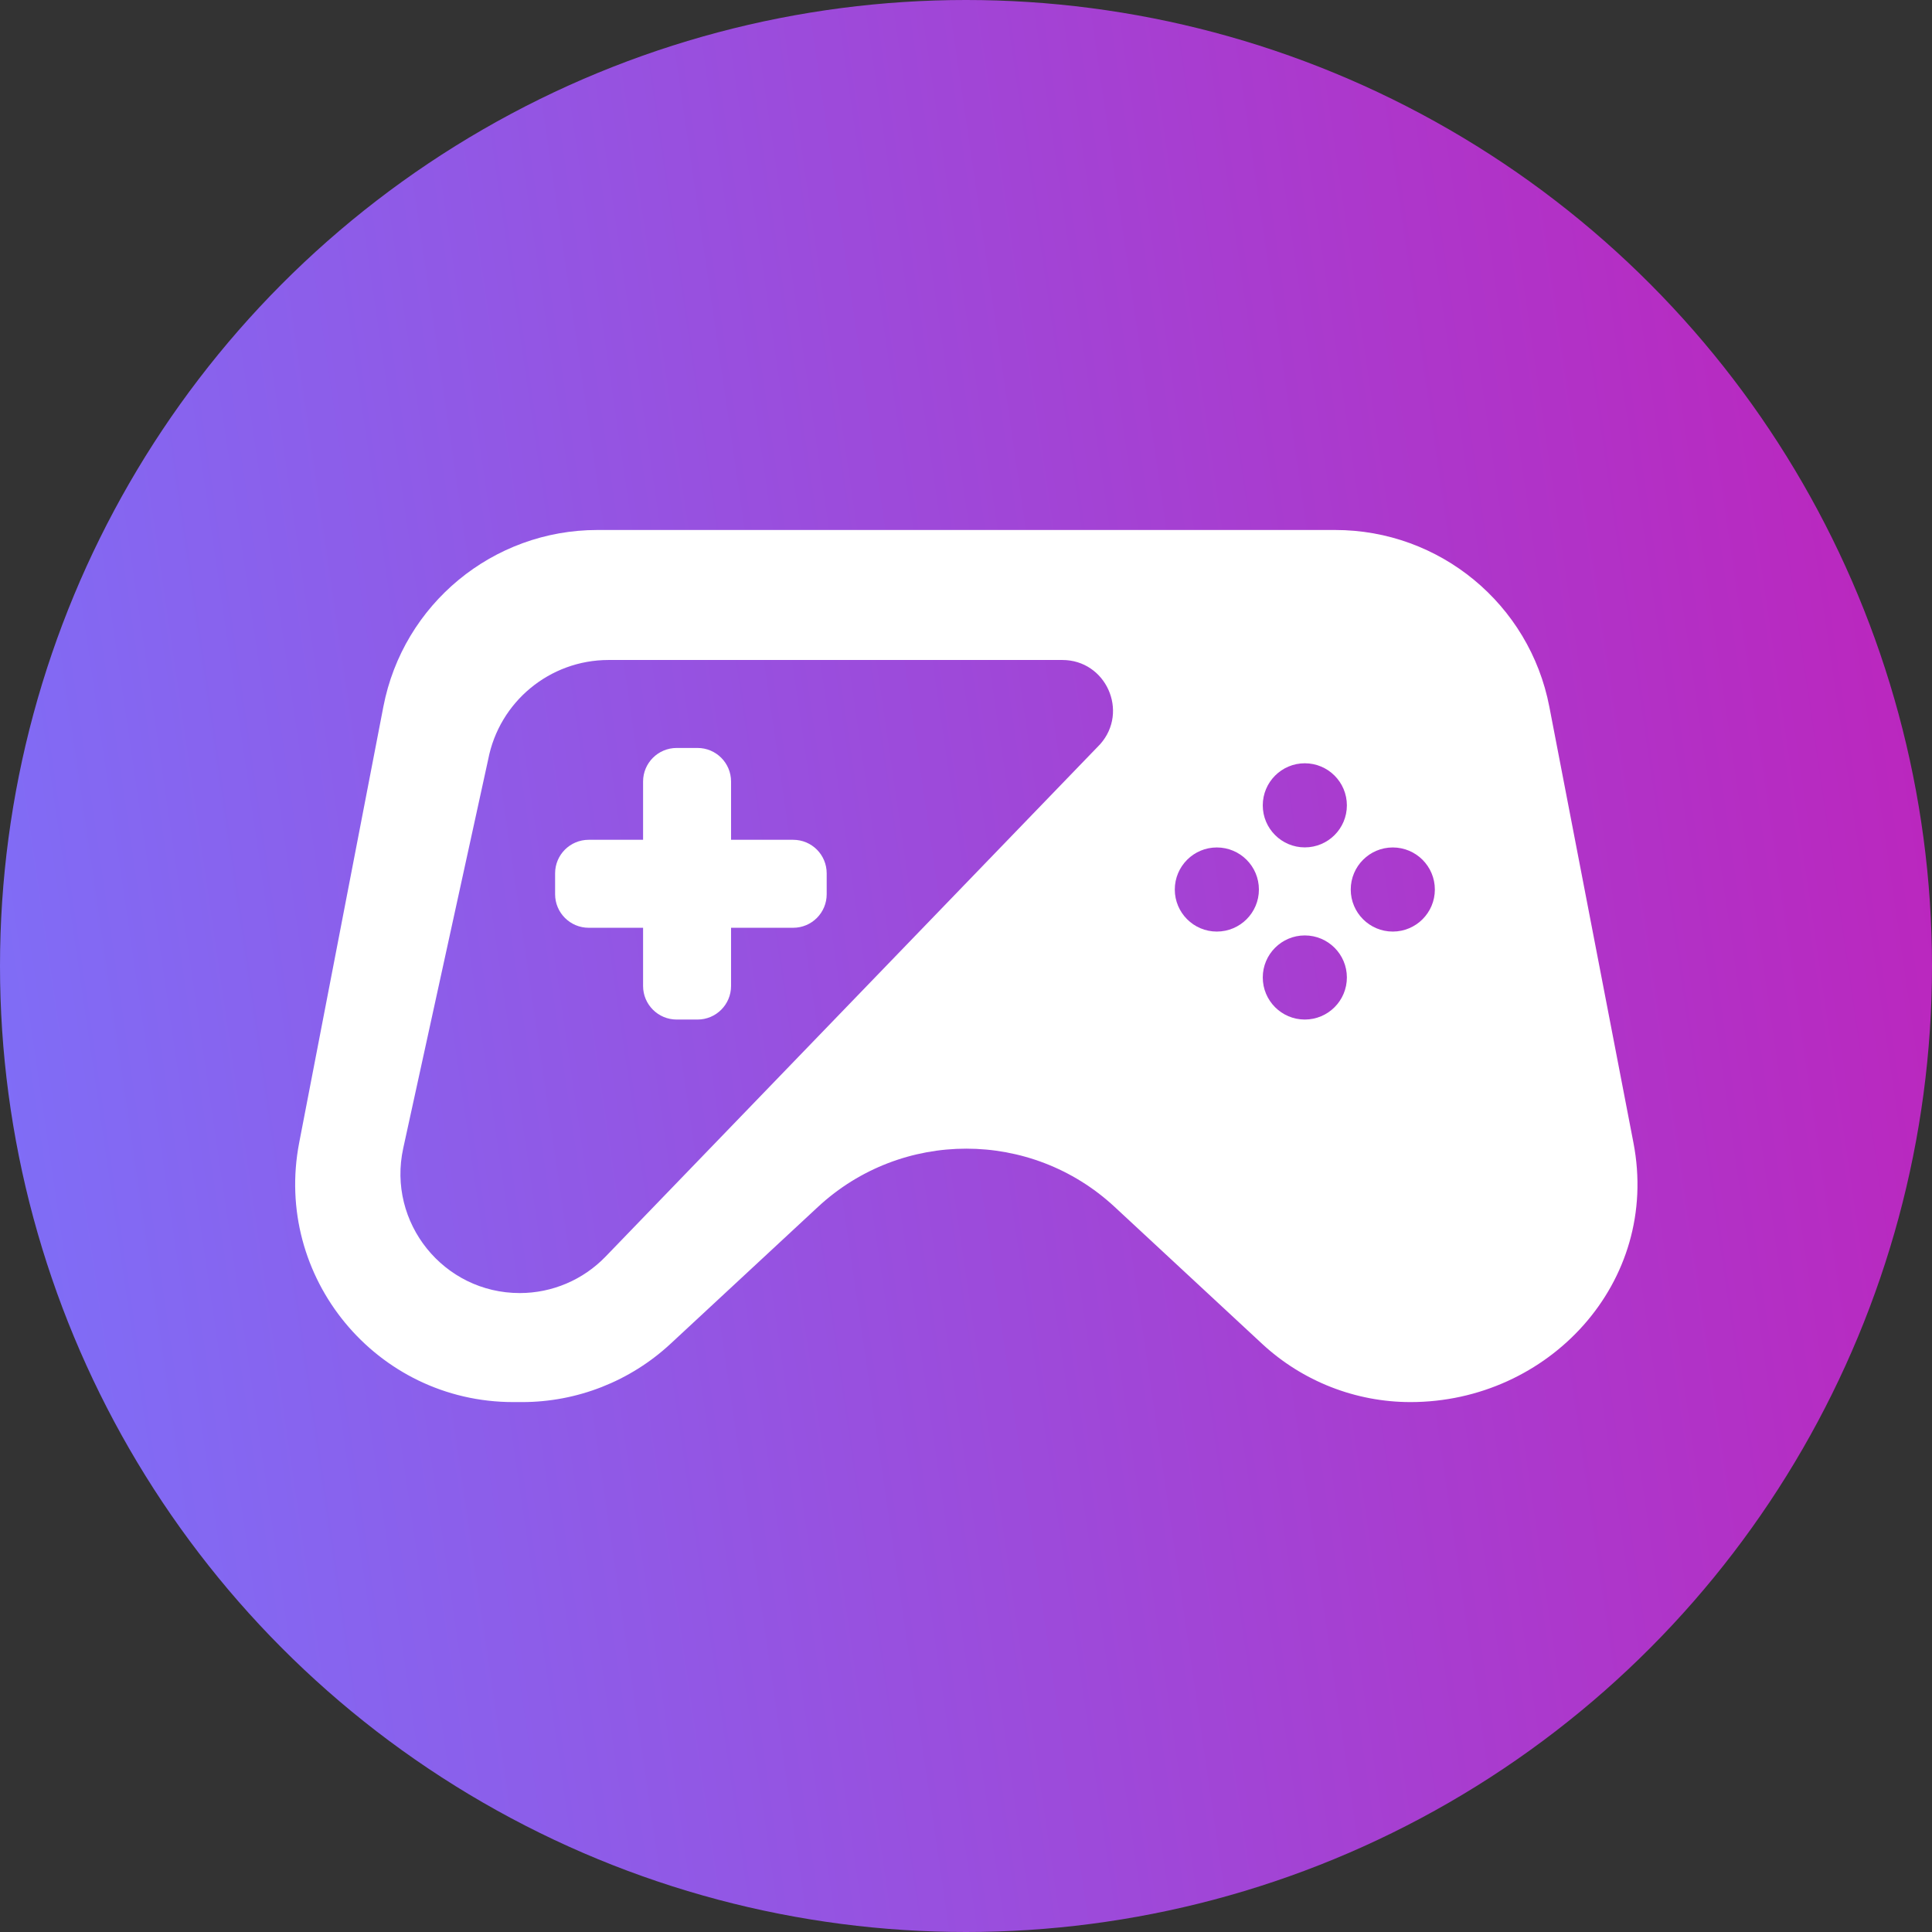
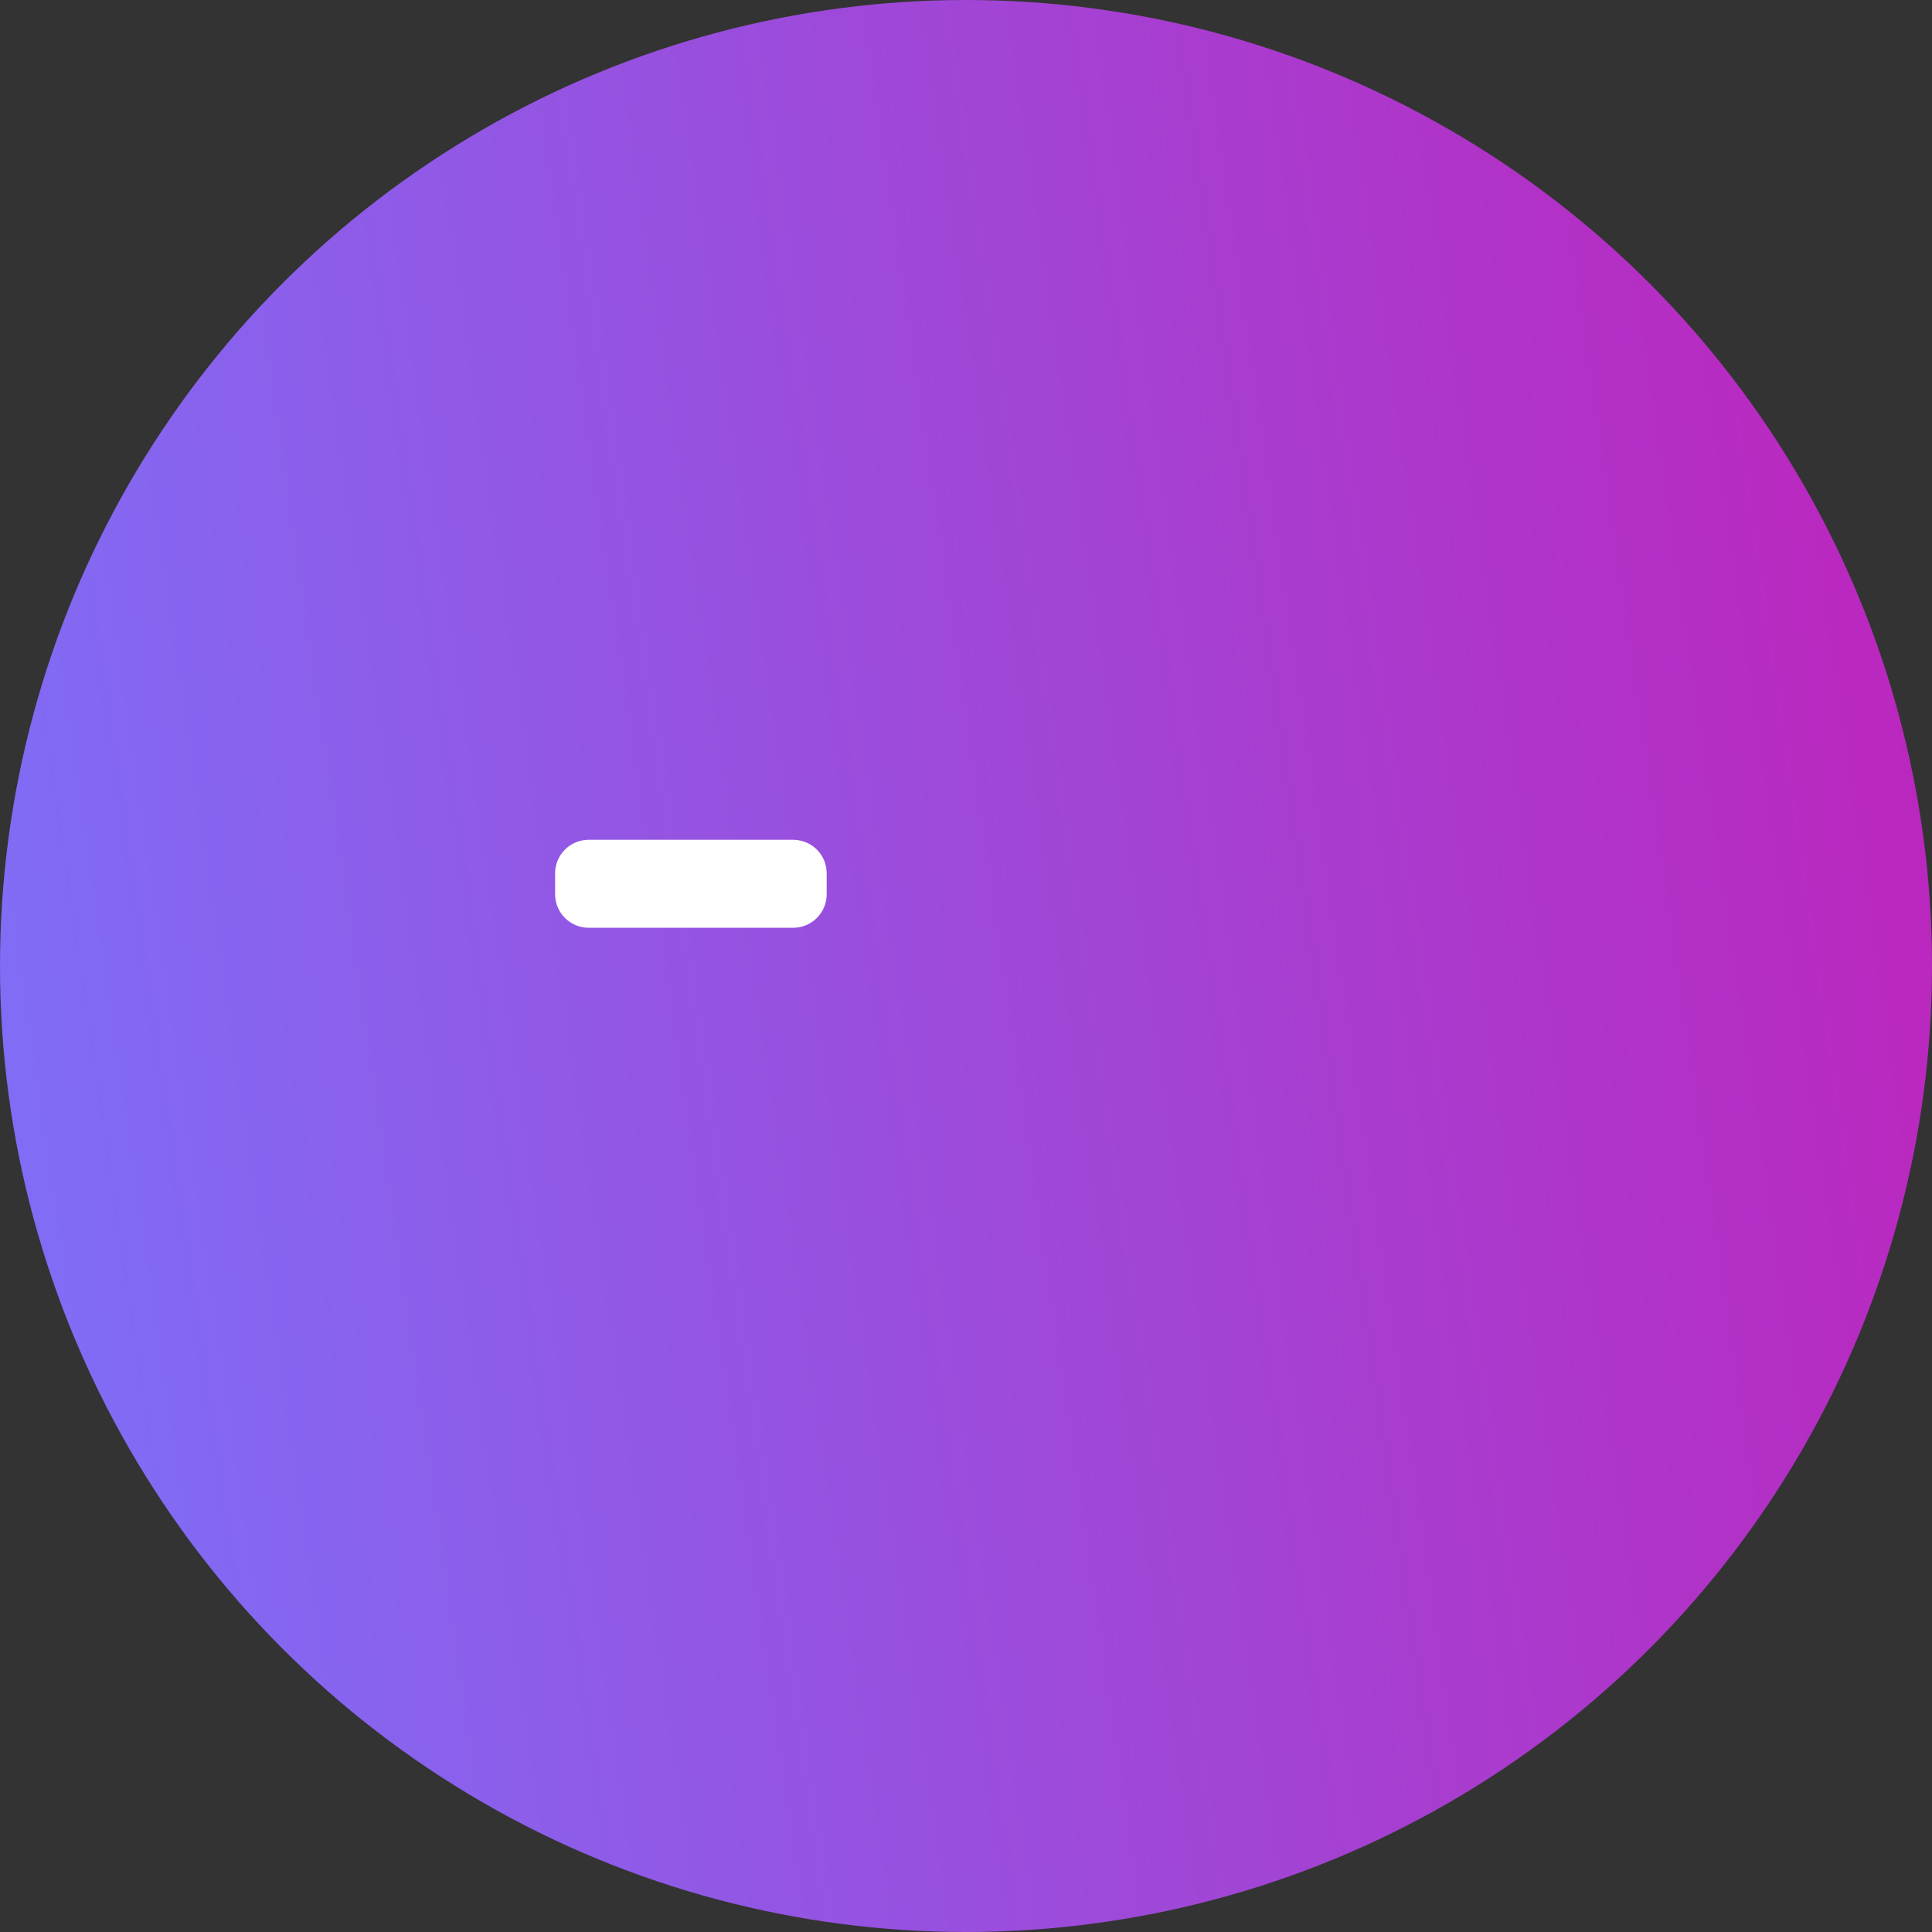
<svg xmlns="http://www.w3.org/2000/svg" width="28" height="28" viewBox="0 0 28 28" fill="none">
  <rect x="0" y="0" width="28" height="28" fill="#333333" stroke="none" />
  <circle cx="14" cy="14" r="14" fill="url(#paint0_linear_141_955)" />
-   <path d="M9.32 11.326C9.32 11.058 9.538 10.84 9.807 10.84H10.109C10.378 10.84 10.595 11.058 10.595 11.326V14.29C10.595 14.558 10.378 14.776 10.109 14.776H9.807C9.538 14.776 9.32 14.558 9.32 14.29V11.326Z" fill="white" />
  <path d="M11.495 13.446C11.764 13.446 11.981 13.228 11.981 12.96V12.657C11.981 12.388 11.764 12.171 11.495 12.171H8.532C8.263 12.171 8.045 12.388 8.045 12.657V12.96C8.045 13.228 8.263 13.446 8.532 13.446H11.495Z" fill="white" />
-   <path fill-rule="evenodd" clip-rule="evenodd" d="M8.658 7.681C7.144 7.681 5.843 8.755 5.556 10.242L4.336 16.561C3.96 18.51 5.453 20.32 7.439 20.32H7.567C8.365 20.32 9.132 20.018 9.717 19.476L11.855 17.491C13.067 16.366 14.942 16.366 16.154 17.491L18.292 19.476C18.877 20.018 19.645 20.32 20.442 20.32C22.437 20.32 24.065 18.591 23.673 16.561L22.454 10.242C22.167 8.755 20.865 7.681 19.351 7.681H8.658ZM8.82 9.565C7.968 9.565 7.236 10.17 7.075 11.007L5.844 16.641C5.608 17.719 6.429 18.74 7.533 18.74C8.002 18.74 8.451 18.549 8.777 18.211L15.945 10.785C16.364 10.312 16.028 9.565 15.396 9.565H8.82ZM19.52 11.672C19.52 12.008 19.247 12.281 18.91 12.281C18.574 12.281 18.301 12.008 18.301 11.672C18.301 11.335 18.574 11.062 18.91 11.062C19.247 11.062 19.52 11.335 19.52 11.672ZM18.91 14.776C19.247 14.776 19.52 14.503 19.52 14.166C19.52 13.83 19.247 13.557 18.91 13.557C18.574 13.557 18.301 13.83 18.301 14.166C18.301 14.503 18.574 14.776 18.91 14.776ZM18.245 12.892C18.245 13.228 17.972 13.501 17.635 13.501C17.299 13.501 17.026 13.228 17.026 12.892C17.026 12.555 17.299 12.282 17.635 12.282C17.972 12.282 18.245 12.555 18.245 12.892ZM20.185 13.501C20.522 13.501 20.795 13.228 20.795 12.892C20.795 12.555 20.522 12.282 20.185 12.282C19.849 12.282 19.576 12.555 19.576 12.892C19.576 13.228 19.849 13.501 20.185 13.501Z" fill="white" />
  <defs>
    <linearGradient id="paint0_linear_141_955" x1="29.604" y1="-1.487" x2="-5.864" y2="3.689" gradientUnits="userSpaceOnUse">
      <stop stop-color="#C21EB7" />
      <stop offset="1" stop-color="#7777FE" />
    </linearGradient>
  </defs>
</svg>